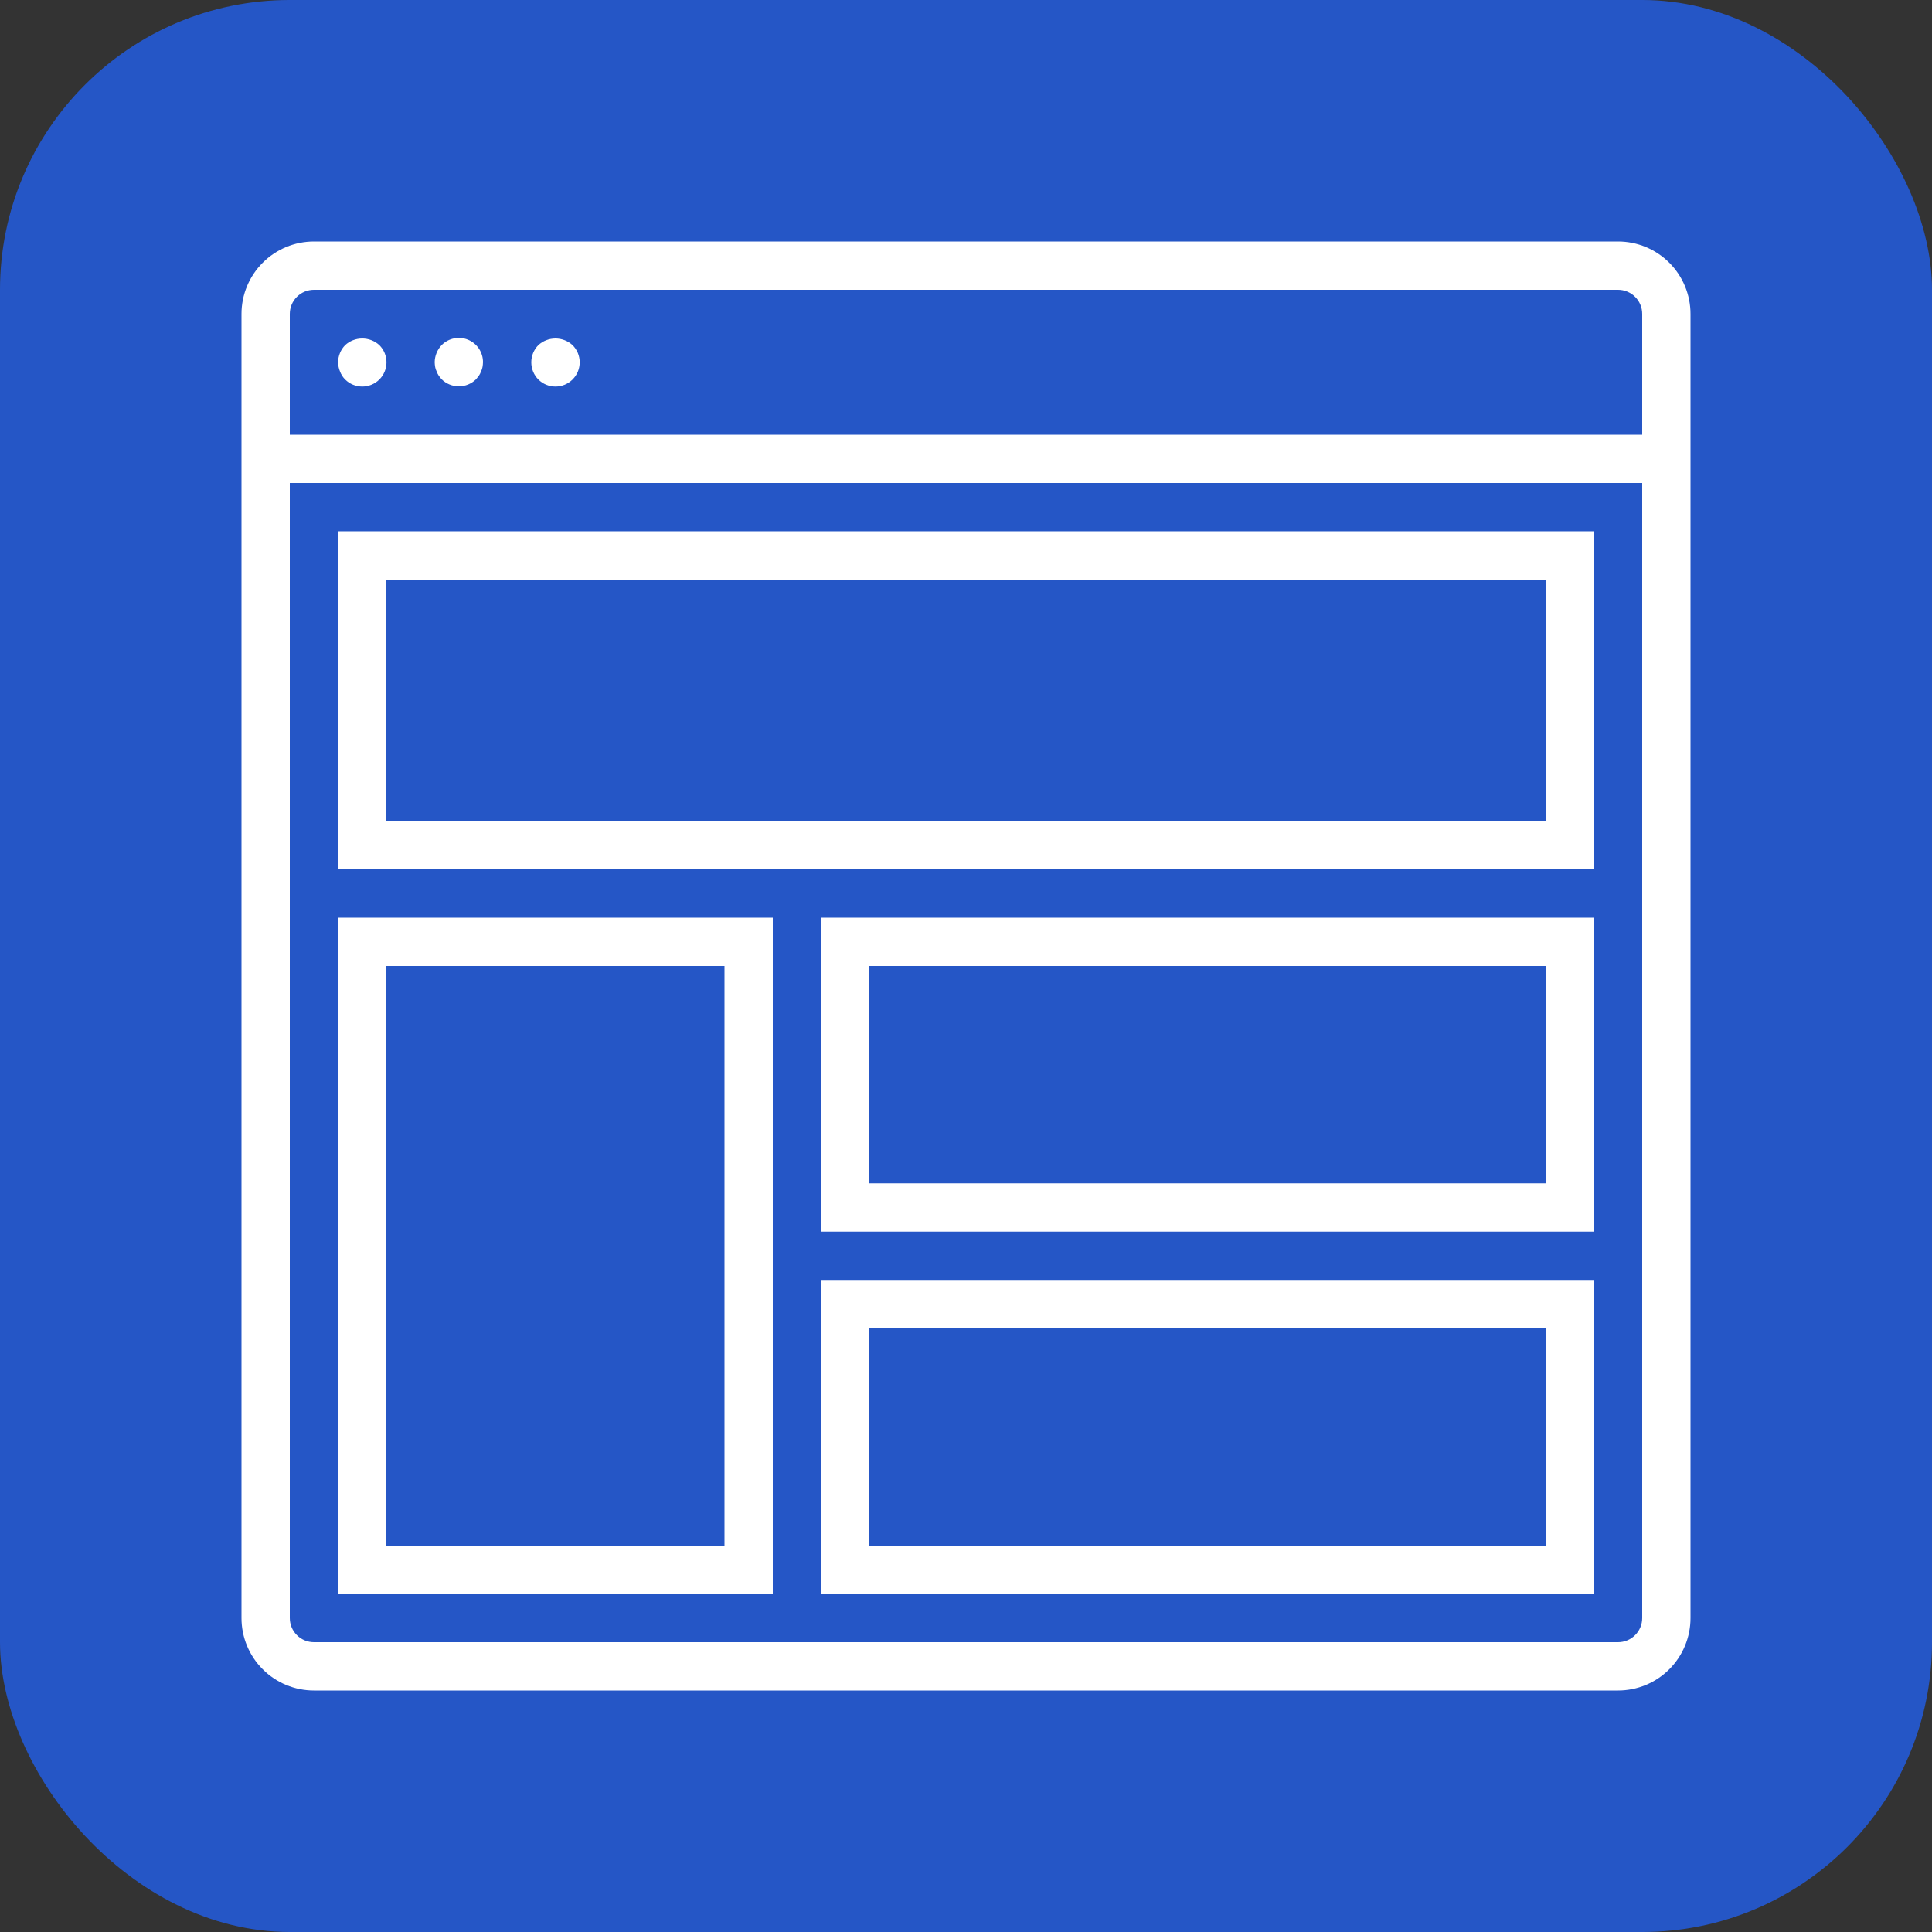
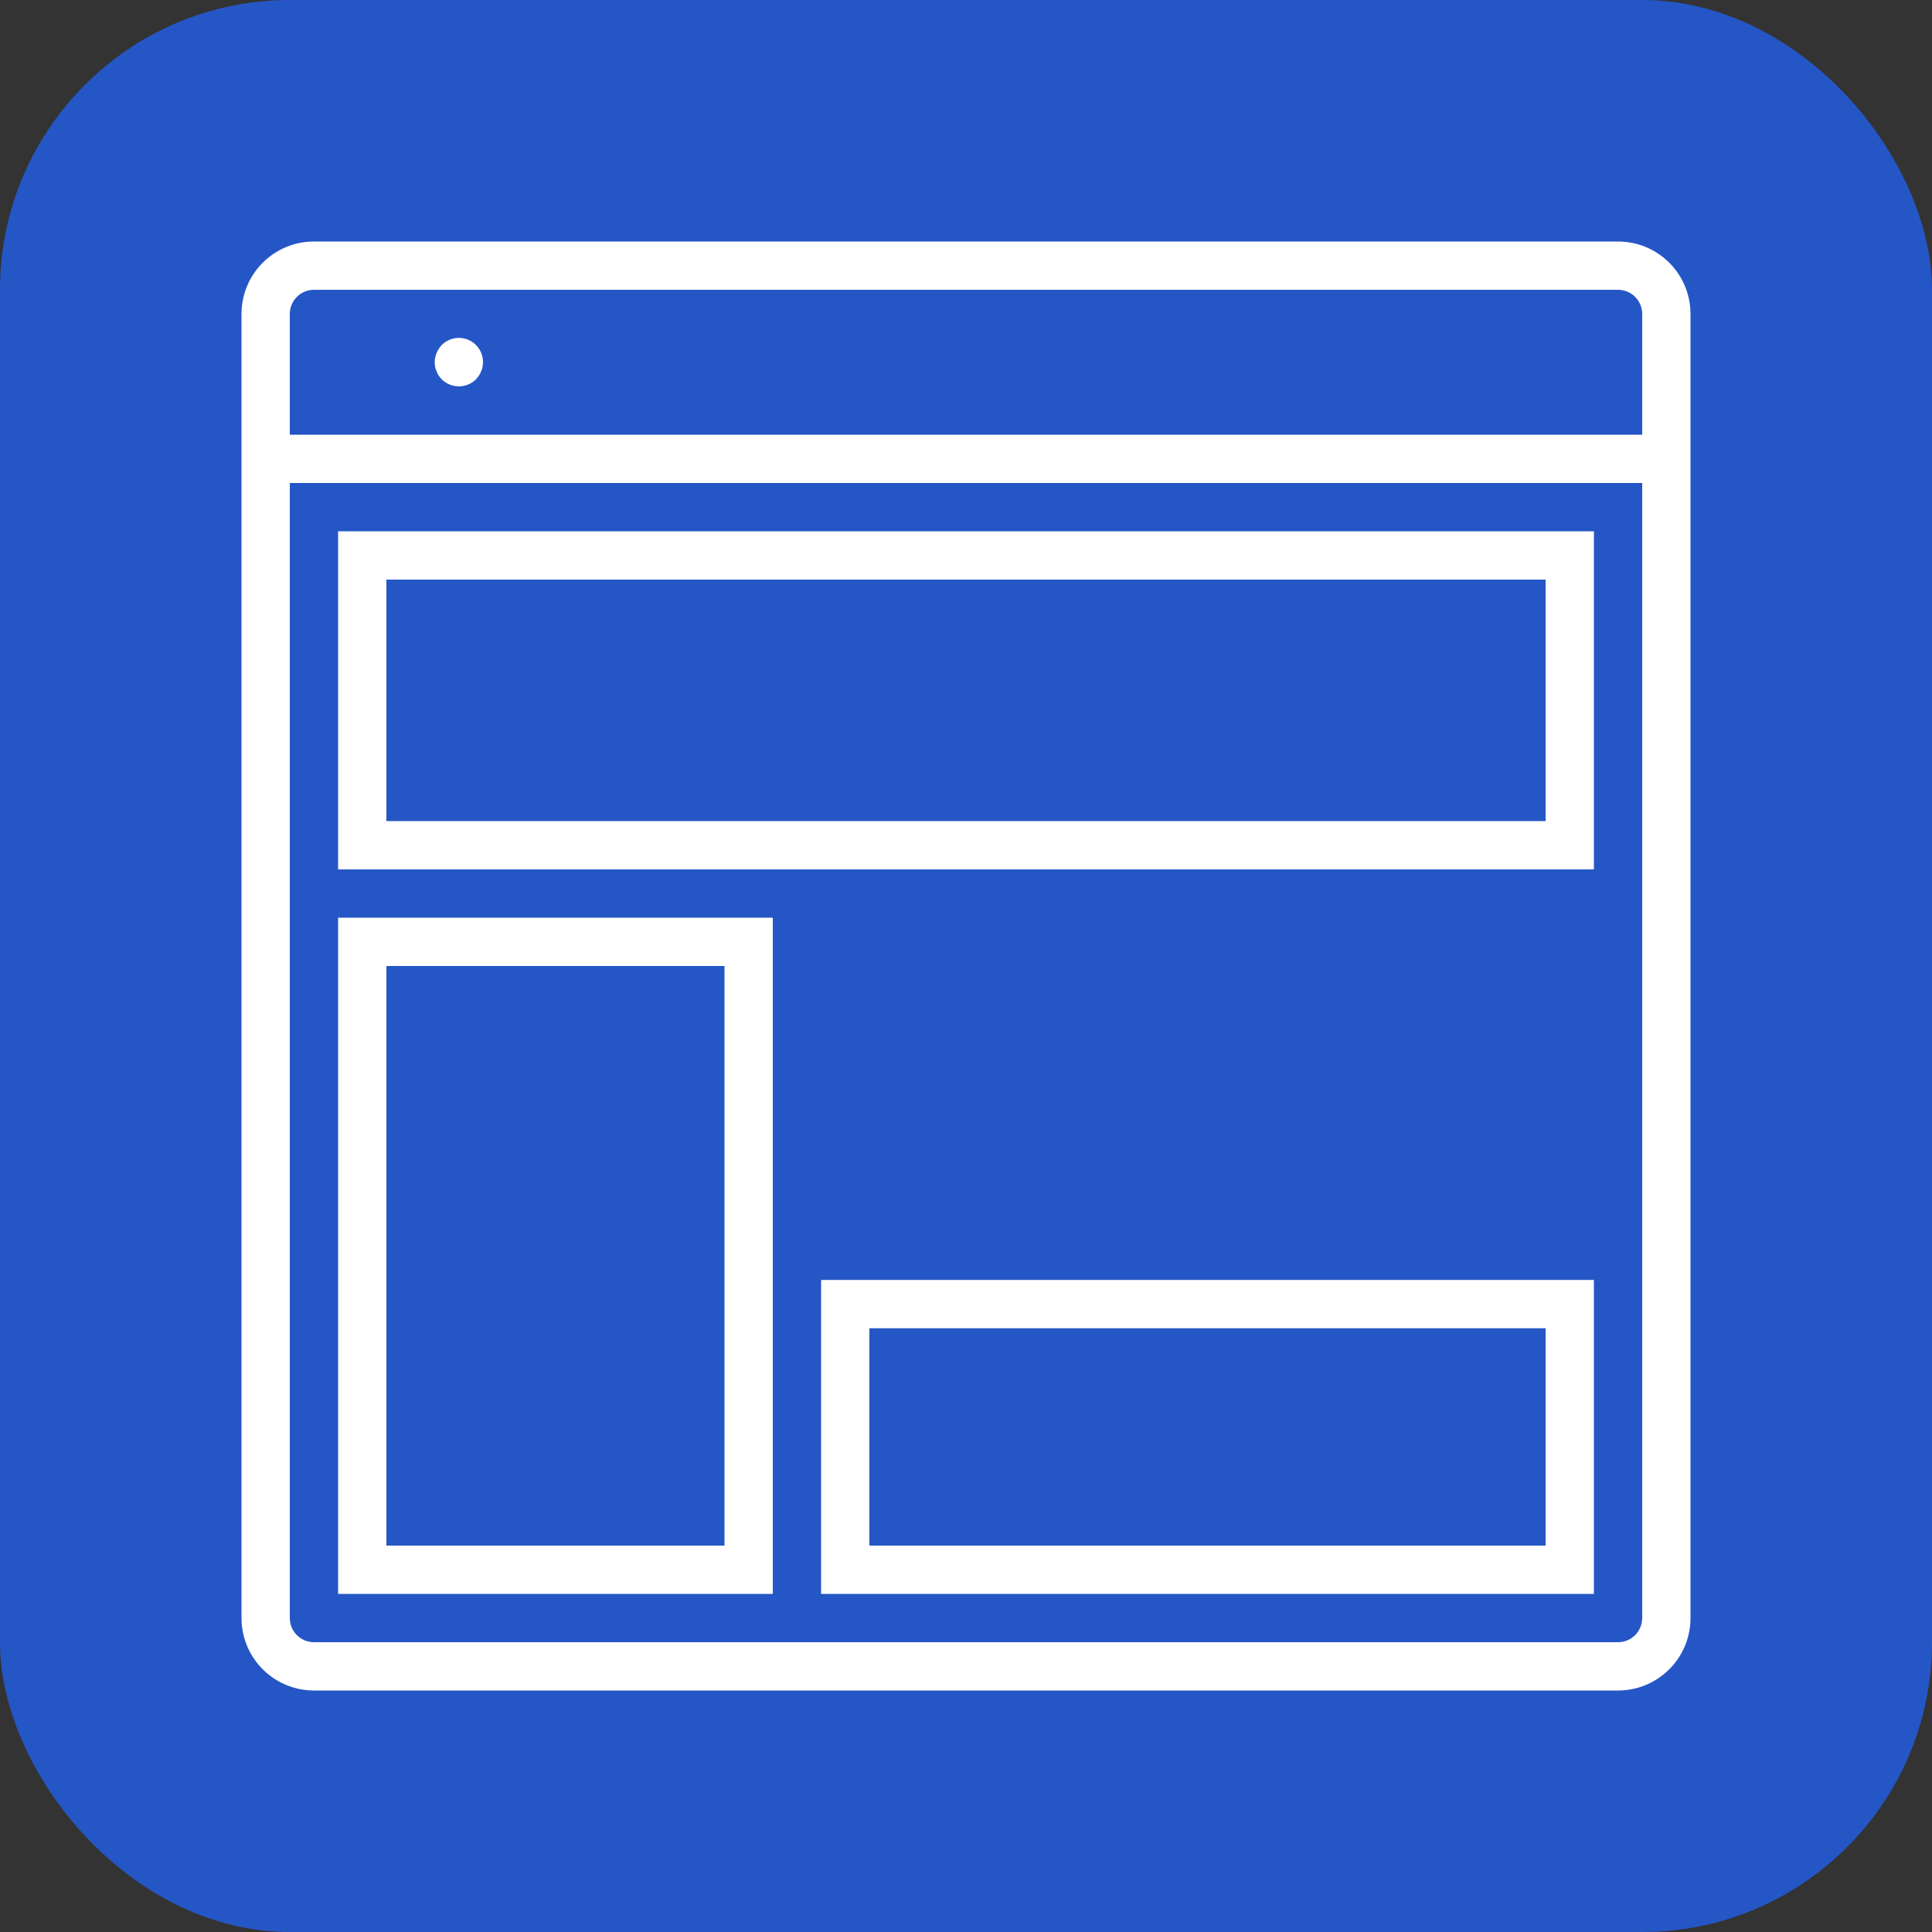
<svg xmlns="http://www.w3.org/2000/svg" width="80" height="80" viewBox="0 0 80 80" fill="none">
  <rect x="0" y="0" width="80" height="80" fill="#333333" stroke="none" />
  <rect width="80" height="80" rx="12" fill="#2556C6" />
  <path d="M67 10H13C12.204 10 11.441 10.316 10.879 10.879C10.316 11.441 10 12.204 10 13V67C10 67.796 10.316 68.559 10.879 69.121C11.441 69.684 12.204 70 13 70H67C67.796 70 68.559 69.684 69.121 69.121C69.684 68.559 70 67.796 70 67V13C70 12.204 69.684 11.441 69.121 10.879C68.559 10.316 67.796 10 67 10ZM68 67C68 67.265 67.895 67.52 67.707 67.707C67.52 67.895 67.265 68 67 68H13C12.735 68 12.48 67.895 12.293 67.707C12.105 67.52 12 67.265 12 67V20H68V67ZM12 18V13C12 12.735 12.105 12.48 12.293 12.293C12.48 12.105 12.735 12 13 12H67C67.265 12 67.52 12.105 67.707 12.293C67.895 12.48 68 12.735 68 13V18H12Z" fill="white" />
-   <path d="M14.29 14.293C14.106 14.484 14.002 14.738 14 15.003C14.002 15.134 14.029 15.263 14.08 15.383C14.126 15.507 14.197 15.619 14.29 15.713C14.478 15.901 14.734 16.007 15 16.007C15.266 16.007 15.522 15.901 15.71 15.713C15.898 15.525 16.004 15.269 16.004 15.003C16.004 14.737 15.898 14.481 15.71 14.293C15.517 14.115 15.263 14.016 15 14.016C14.737 14.016 14.483 14.115 14.29 14.293Z" fill="white" />
  <path d="M18.29 14.288C18.107 14.48 18.004 14.733 18 14.998C18.002 15.065 18.008 15.132 18.02 15.198C18.031 15.261 18.051 15.321 18.08 15.378C18.102 15.442 18.132 15.502 18.17 15.558C18.207 15.61 18.247 15.661 18.29 15.708C18.48 15.894 18.735 15.998 19 15.998C19.265 15.998 19.52 15.894 19.71 15.708L19.83 15.558C19.868 15.502 19.898 15.442 19.92 15.378C19.949 15.321 19.969 15.261 19.98 15.198C19.992 15.132 19.998 15.065 20 14.998C20.001 14.799 19.943 14.605 19.833 14.439C19.724 14.274 19.567 14.145 19.384 14.069C19.2 13.992 18.998 13.973 18.803 14.012C18.609 14.051 18.43 14.147 18.29 14.288Z" fill="white" />
-   <path d="M22.29 14.293C22.104 14.483 22 14.738 22 15.003C22 15.269 22.104 15.524 22.29 15.713C22.383 15.806 22.494 15.88 22.616 15.931C22.738 15.981 22.868 16.007 23 16.007C23.132 16.007 23.262 15.981 23.384 15.931C23.506 15.88 23.617 15.806 23.71 15.713C23.803 15.62 23.877 15.509 23.928 15.387C23.978 15.266 24.004 15.135 24.004 15.003C24.004 14.871 23.978 14.741 23.928 14.619C23.877 14.497 23.803 14.386 23.71 14.293C23.517 14.115 23.263 14.016 23 14.016C22.737 14.016 22.483 14.115 22.29 14.293Z" fill="white" />
  <path d="M66 22H14V36H66V22ZM64 34H16V24H64V34Z" fill="white" />
  <path d="M32 38H14V66H32V38ZM30 64H16V40H30V64Z" fill="white" />
-   <path d="M34 51H66V38H34V51ZM36 40H64V49H36V40Z" fill="white" />
  <path d="M34 66H66V53H34V66ZM36 55H64V64H36V55Z" fill="white" />
</svg>